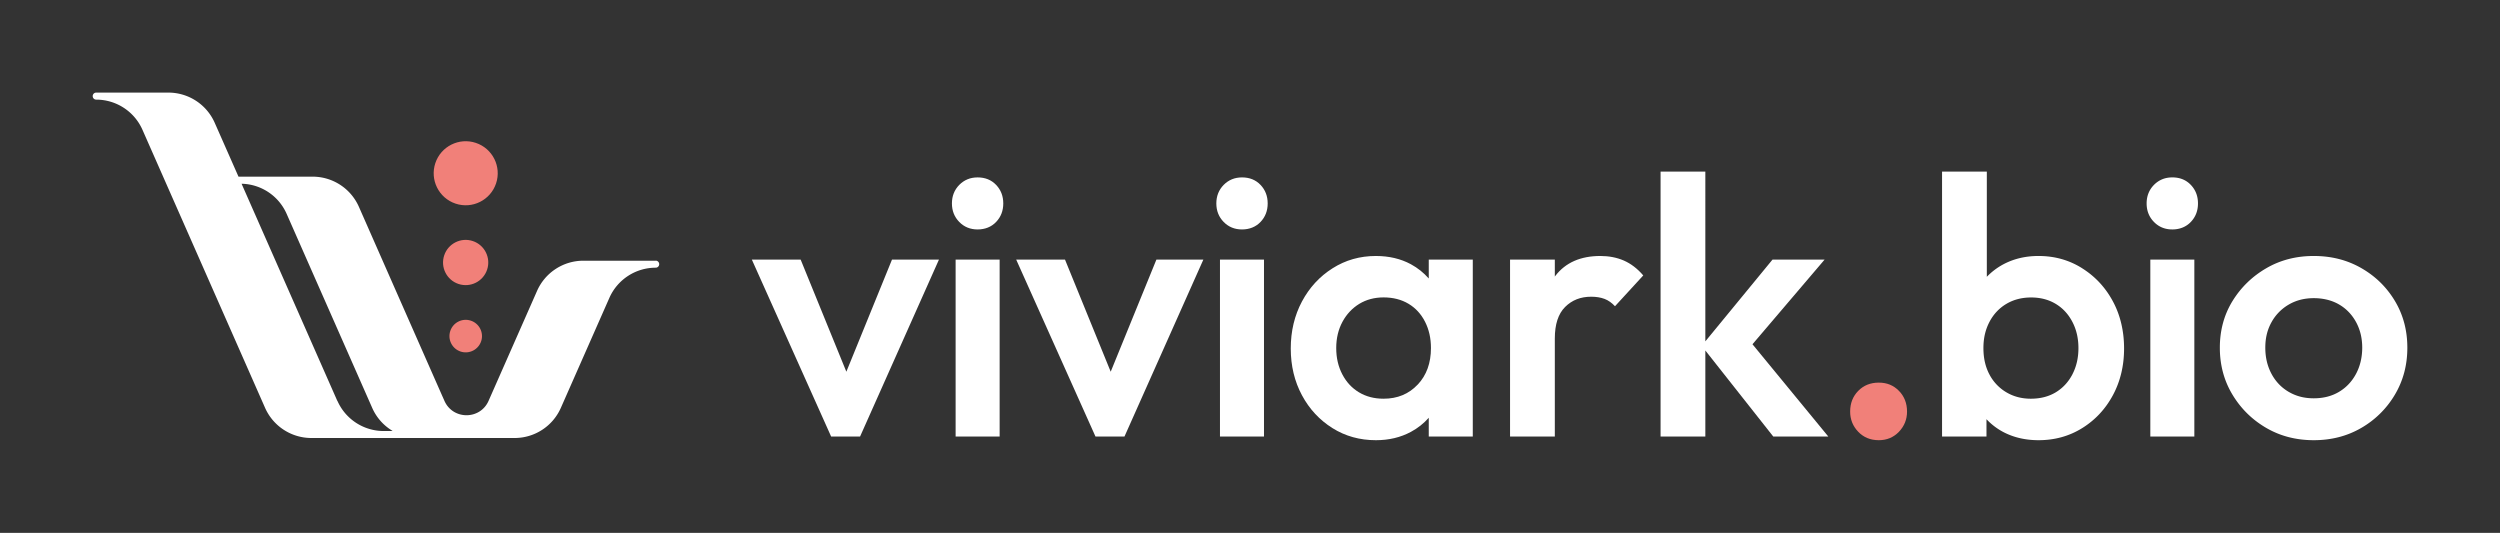
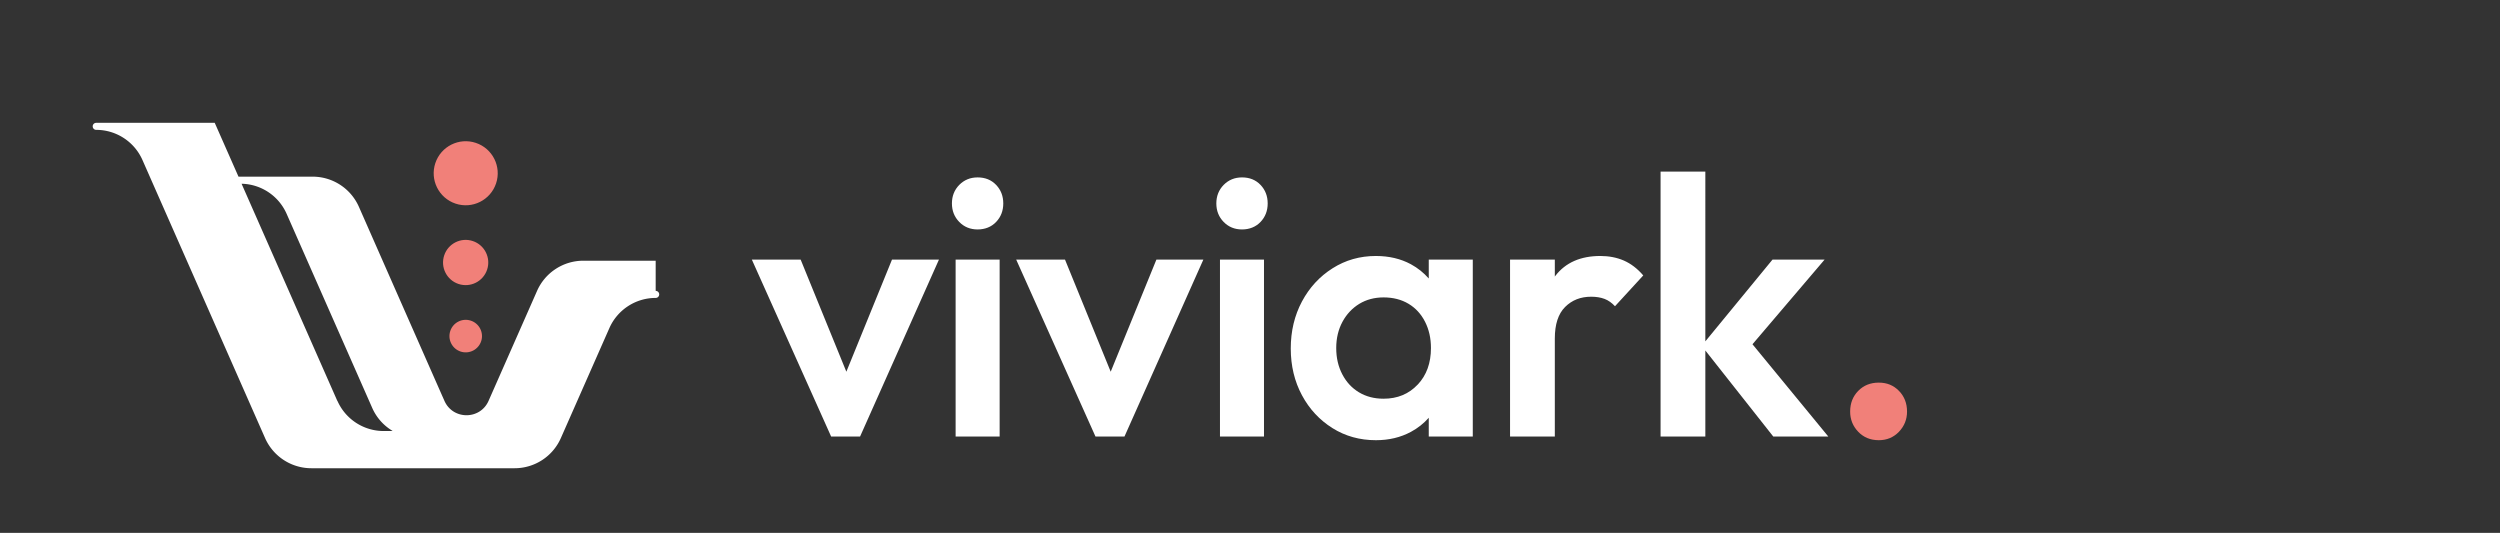
<svg xmlns="http://www.w3.org/2000/svg" id="Layer_1" version="1.1" viewBox="0 0 433.33 92.36">
  <rect x="0" y="0" width="433.33" height="92.36" fill="#333333" stroke="none" />
  <defs>
    <style>.st0{fill:#f18079}.st1{fill:#fff}</style>
  </defs>
  <path d="M146.7 64.43 138.78 45h-8.46l13.74 30.66h5.02L162.75 45h-8.14l-7.91 19.43zM165.64 45h7.63v30.66h-7.63zm3.81-14.25c-1.27 0-2.33.44-3.18 1.3-.85.87-1.27 1.94-1.27 3.21s.42 2.34 1.27 3.21c.85.87 1.91 1.3 3.18 1.3s2.39-.43 3.21-1.3c.83-.87 1.24-1.94 1.24-3.21s-.41-2.34-1.24-3.21c-.83-.87-1.9-1.3-3.21-1.3Zm23.07 33.68L184.6 45h-8.46l13.74 30.66h5.03L208.58 45h-8.14l-7.92 19.43zM211.46 45h7.63v30.66h-7.63zm3.82-14.25c-1.27 0-2.33.44-3.18 1.3-.85.87-1.27 1.94-1.27 3.21s.42 2.34 1.27 3.21c.85.87 1.91 1.3 3.18 1.3s2.38-.43 3.21-1.3 1.24-1.94 1.24-3.21-.41-2.34-1.24-3.21c-.83-.87-1.9-1.3-3.21-1.3Zm32.35 17.5c-.87-.98-1.88-1.8-3.08-2.45-1.76-.95-3.78-1.43-6.07-1.43-2.76 0-5.26.71-7.5 2.13-2.25 1.42-4.02 3.34-5.31 5.76s-1.94 5.13-1.94 8.14.65 5.71 1.94 8.11c1.29 2.4 3.05 4.29 5.28 5.69 2.23 1.4 4.74 2.1 7.54 2.1 2.25 0 4.26-.48 6.04-1.43 1.22-.65 2.25-1.48 3.12-2.46v3.25h7.63V45h-7.63v3.25Zm-1.9 18.41c-1.53 1.63-3.5 2.45-5.92 2.45-1.61 0-3.03-.37-4.26-1.11-1.23-.74-2.19-1.78-2.89-3.12s-1.05-2.85-1.05-4.55.36-3.21 1.08-4.55c.72-1.33 1.7-2.37 2.93-3.12 1.23-.74 2.63-1.11 4.2-1.11 1.65 0 3.09.37 4.33 1.11 1.23.74 2.18 1.78 2.86 3.12.68 1.34 1.02 2.85 1.02 4.55 0 2.59-.76 4.7-2.29 6.33Zm35.73-21.5c-1.23-.53-2.59-.79-4.07-.79-3.43 0-6.03 1.15-7.79 3.43-.03.04-.06.09-.1.14V45h-7.76v30.66h7.76V58.68c0-2.46.59-4.28 1.78-5.47 1.19-1.19 2.69-1.78 4.52-1.78.89 0 1.66.13 2.32.38.66.25 1.26.68 1.81 1.27l4.9-5.34c-1.02-1.19-2.14-2.04-3.37-2.58Zm35.44 30.5-13.14-15.99L316.26 45h-9.03l-11.64 14.17V29.74h-7.76v45.92h7.76V60.75l11.77 14.91h9.54z" class="st1" />
  <path d="M325.65 76.3c-1.44 0-2.63-.49-3.56-1.46s-1.4-2.14-1.4-3.5c0-1.44.47-2.64 1.4-3.59s2.12-1.43 3.56-1.43 2.57.48 3.5 1.43c.93.95 1.4 2.15 1.4 3.59 0 1.36-.47 2.52-1.4 3.5-.93.97-2.1 1.46-3.5 1.46Z" class="st0" />
-   <path d="M360.91 46.5c-2.25-1.42-4.77-2.13-7.57-2.13-2.25 0-4.27.48-6.07 1.43-1.11.59-2.07 1.33-2.89 2.18V29.74h-7.76v45.92h7.7v-3c.82.87 1.78 1.62 2.89 2.21 1.8.95 3.85 1.43 6.14 1.43 2.8 0 5.32-.7 7.57-2.1 2.25-1.4 4.02-3.3 5.31-5.69 1.29-2.4 1.94-5.1 1.94-8.11s-.65-5.78-1.94-8.17c-1.29-2.4-3.06-4.3-5.31-5.72Zm-1.69 18.38c-.7 1.34-1.67 2.38-2.89 3.12-1.23.74-2.67 1.11-4.33 1.11-1.57 0-2.98-.37-4.23-1.11a7.76 7.76 0 0 1-2.93-3.08c-.7-1.31-1.05-2.84-1.05-4.58s.35-3.21 1.05-4.55c.7-1.33 1.67-2.37 2.93-3.12 1.25-.74 2.68-1.11 4.29-1.11s3.03.37 4.26 1.11c1.23.74 2.19 1.78 2.89 3.12.7 1.34 1.05 2.85 1.05 4.55s-.35 3.21-1.05 4.55Zm17.31-34.13c-1.27 0-2.33.44-3.18 1.3-.85.87-1.27 1.94-1.27 3.21s.42 2.34 1.27 3.21c.85.87 1.91 1.3 3.18 1.3s2.38-.43 3.21-1.3 1.24-1.94 1.24-3.21-.41-2.34-1.24-3.21c-.83-.87-1.9-1.3-3.21-1.3ZM372.72 45h7.63v30.66h-7.63zm42.39 7.16c-1.44-2.4-3.38-4.29-5.82-5.69-2.44-1.4-5.18-2.1-8.24-2.1s-5.8.71-8.24 2.13c-2.44 1.42-4.39 3.32-5.85 5.69-1.46 2.38-2.19 5.07-2.19 8.08s.73 5.72 2.19 8.14 3.41 4.34 5.85 5.76c2.44 1.42 5.18 2.13 8.24 2.13s5.8-.71 8.24-2.13a16.07 16.07 0 0 0 5.82-5.76c1.44-2.42 2.16-5.13 2.16-8.14s-.72-5.71-2.16-8.11Zm-6.74 12.65c-.72 1.34-1.71 2.38-2.96 3.12-1.25.74-2.7 1.11-4.36 1.11s-3.05-.37-4.33-1.11c-1.27-.74-2.27-1.78-2.99-3.12-.72-1.34-1.08-2.85-1.08-4.55s.36-3.13 1.08-4.42a7.964 7.964 0 0 1 2.99-3.05c1.27-.74 2.71-1.11 4.33-1.11s3.11.36 4.36 1.08c1.25.72 2.24 1.74 2.96 3.05.72 1.31 1.08 2.8 1.08 4.45s-.36 3.21-1.08 4.55Z" class="st1" />
  <circle cx="80.72" cy="30.02" r="5.55" class="st0" transform="rotate(-71.56 80.728 30.024)" />
  <circle cx="80.72" cy="45.5" r="3.92" class="st0" transform="rotate(-71.59 80.717 45.505)" />
  <circle cx="80.72" cy="58.26" r="2.82" class="st0" transform="rotate(-71.94 80.72 58.256)" />
-   <path d="M113.65 45.19h-12.54c-3.47 0-6.62 2.05-8.02 5.23l-8.41 19.07c-1.47 3.31-6.17 3.31-7.64 0S62.21 35.85 62.21 35.85a8.765 8.765 0 0 0-8.02-5.23H41.35s-.02 0-.02-.02l-4.11-9.31a8.778 8.778 0 0 0-8.03-5.24H16.68c-.34 0-.61.27-.61.61s.27.61.61.61c3.47 0 6.61 2.05 8.01 5.22l21.25 48.19a8.778 8.778 0 0 0 8.03 5.24h35.22c3.48 0 6.63-2.05 8.03-5.24l8.4-19.04a8.778 8.778 0 0 1 8.03-5.24c.34 0 .61-.27.61-.61s-.27-.61-.61-.61ZM58.46 69.47 41.89 31.89s0-.04.03-.04c3.37.09 6.39 2.11 7.76 5.21l14.84 33.65A8.703 8.703 0 0 0 68 74.66c.02.01.01.05-.01.05h-1.48c-3.48 0-6.63-2.05-8.03-5.24Z" class="st1" />
+   <path d="M113.65 45.19h-12.54c-3.47 0-6.62 2.05-8.02 5.23l-8.41 19.07c-1.47 3.31-6.17 3.31-7.64 0S62.21 35.85 62.21 35.85a8.765 8.765 0 0 0-8.02-5.23H41.35s-.02 0-.02-.02l-4.11-9.31H16.68c-.34 0-.61.27-.61.61s.27.61.61.61c3.47 0 6.61 2.05 8.01 5.22l21.25 48.19a8.778 8.778 0 0 0 8.03 5.24h35.22c3.48 0 6.63-2.05 8.03-5.24l8.4-19.04a8.778 8.778 0 0 1 8.03-5.24c.34 0 .61-.27.61-.61s-.27-.61-.61-.61ZM58.46 69.47 41.89 31.89s0-.04.03-.04c3.37.09 6.39 2.11 7.76 5.21l14.84 33.65A8.703 8.703 0 0 0 68 74.66c.02.01.01.05-.01.05h-1.48c-3.48 0-6.63-2.05-8.03-5.24Z" class="st1" />
</svg>